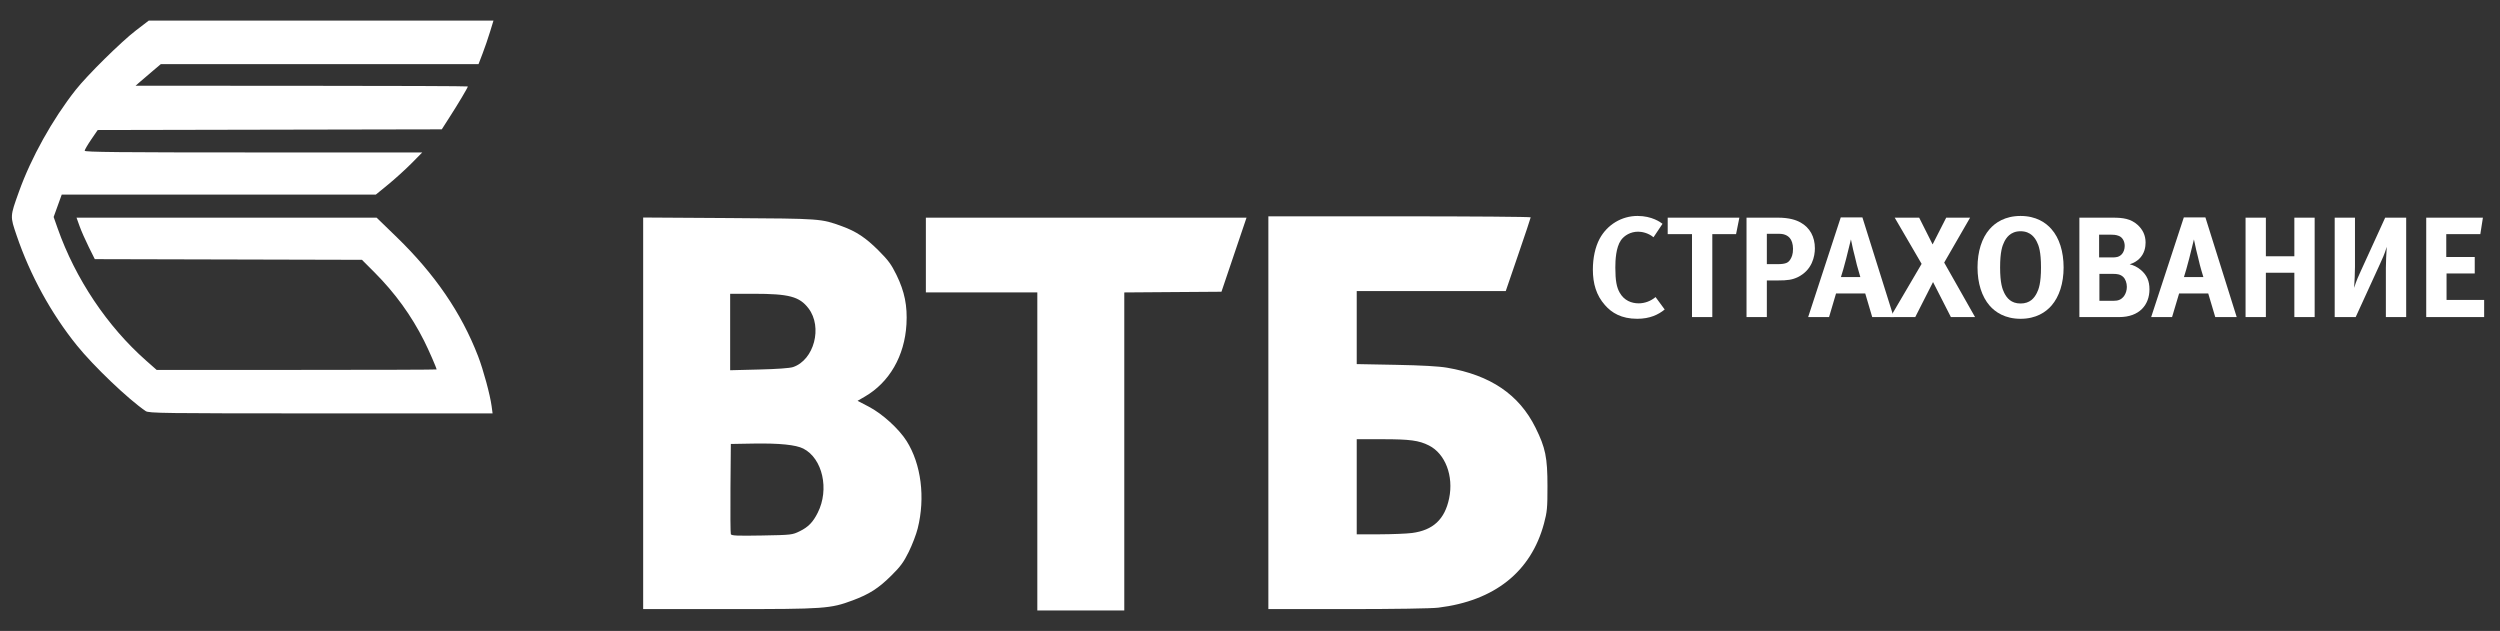
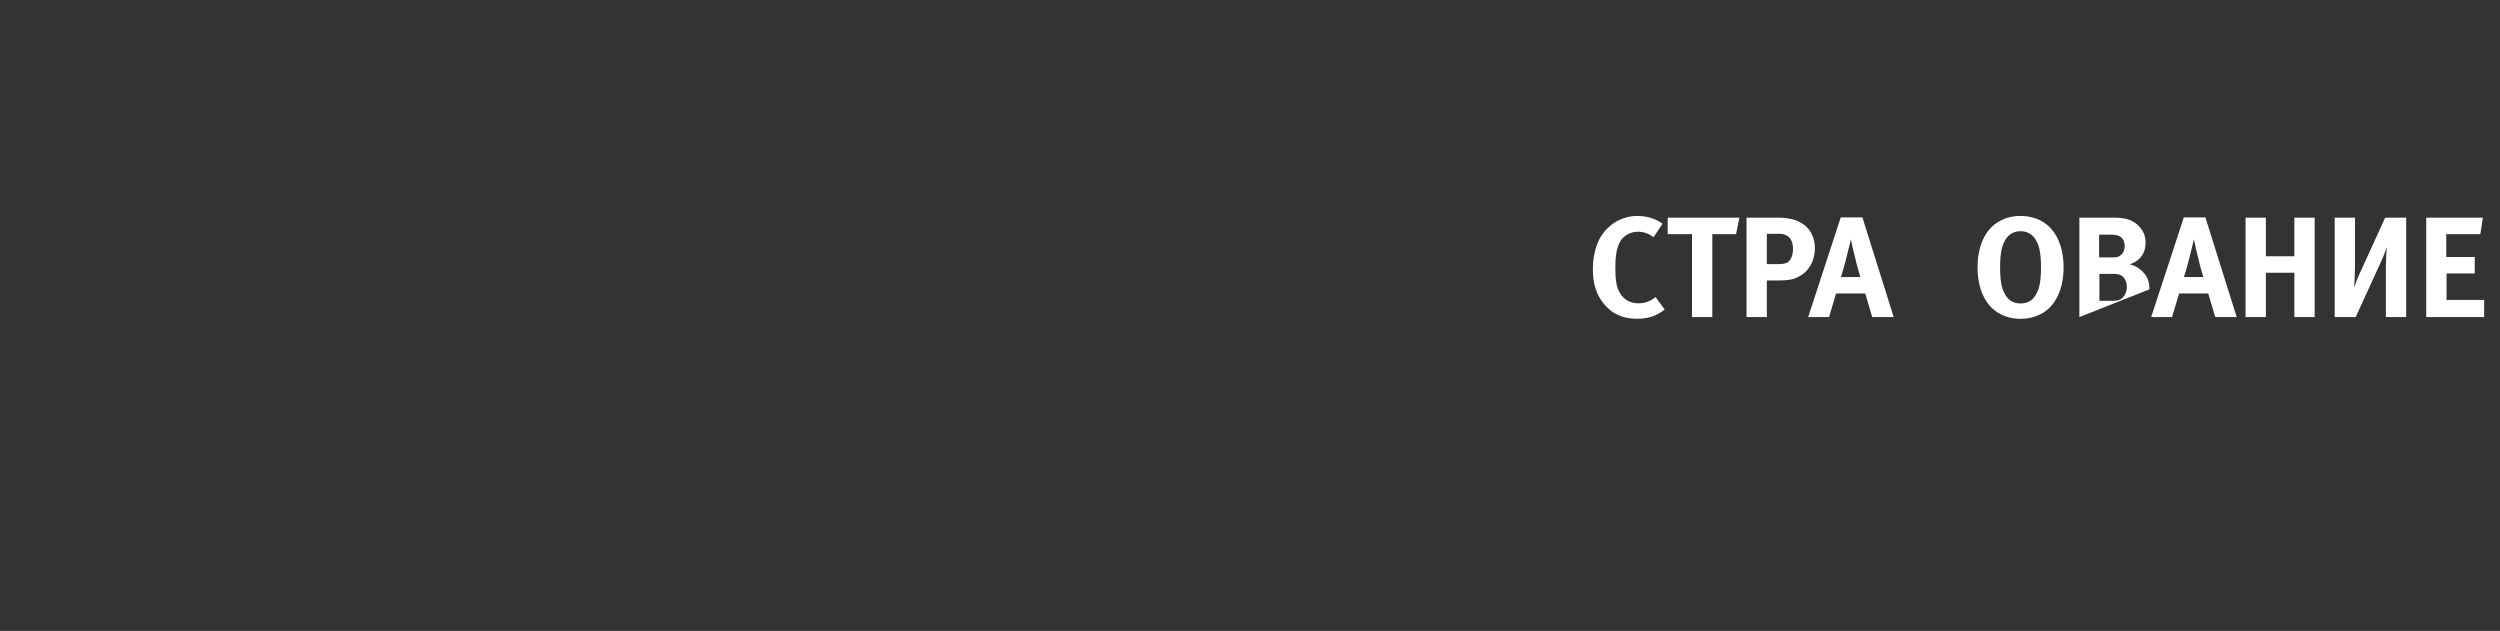
<svg xmlns="http://www.w3.org/2000/svg" xmlns:ns1="http://www.bohemiancoding.com/sketch/ns" width="210px" height="53px" viewBox="0 0 210 53" version="1.1">
  <rect x="0" y="0" width="210" height="53" fill="#333333" stroke="none" />
  <title>Untitled 2</title>
  <desc>Created with Sketch.</desc>
  <defs />
  <g id="Page-1" stroke="none" stroke-width="1" fill="none" fill-rule="evenodd" ns1:type="MSPage">
    <g id="Group" ns1:type="MSLayerGroup" transform="translate(1, 1)" fill="#FFFFFF">
      <g id="Clipped" ns1:type="MSShapeGroup">
-         <path d="M86.135,36.921 L86.135,23.564 L81.454,23.564 L76.773,23.564 L76.773,20.424 L76.773,17.284 L90.241,17.284 L103.708,17.284 L102.655,20.395 L101.603,23.506 L97.523,23.535 L93.44,23.565 L93.44,36.922 L93.44,50.277 L89.789,50.277 L86.135,50.277 L86.135,36.921 L86.135,36.921 Z M53.026,33.719 L53.026,17.271 L60.248,17.317 C68.03,17.367 67.954,17.362 69.728,18.005 C70.922,18.438 71.725,18.971 72.795,20.041 C73.616,20.861 73.872,21.209 74.306,22.096 C74.989,23.496 75.23,24.688 75.142,26.244 C74.989,28.903 73.707,31.125 71.636,32.321 L71.036,32.668 L71.972,33.158 C73.105,33.745 74.505,35.018 75.154,36.044 C76.381,37.988 76.737,40.801 76.085,43.396 C75.964,43.885 75.626,44.767 75.336,45.354 C74.904,46.229 74.641,46.59 73.872,47.349 C72.799,48.414 72.035,48.904 70.628,49.431 C68.748,50.131 68.283,50.164 60.257,50.164 L53.026,50.164 L53.026,33.719 L53.026,33.719 Z M66.185,43.619 C66.896,43.271 67.289,42.867 67.689,42.07 C68.681,40.11 68.097,37.51 66.481,36.683 C65.851,36.362 64.466,36.224 62.275,36.26 L60.39,36.293 L60.359,40.004 C60.345,42.043 60.356,43.784 60.39,43.869 C60.442,44 60.911,44.018 62.995,43.982 C65.499,43.937 65.548,43.931 66.185,43.619 L66.185,43.619 Z M65.616,29.834 C67.386,29.236 68.112,26.475 66.915,24.903 C66.152,23.908 65.287,23.677 62.293,23.677 L60.333,23.677 L60.333,26.888 L60.333,30.1 L62.76,30.039 C64.272,30.003 65.349,29.925 65.616,29.834 L65.616,29.834 Z M105.543,33.667 L105.543,17.171 L116.56,17.171 C122.62,17.171 127.578,17.21 127.578,17.256 C127.578,17.302 127.107,18.715 126.529,20.395 L125.483,23.45 L119.223,23.45 L112.965,23.45 L112.965,26.515 L112.965,29.584 L116.245,29.646 C118.427,29.687 119.875,29.768 120.561,29.888 C124.205,30.513 126.603,32.141 127.982,34.922 C128.821,36.614 128.987,37.423 128.987,39.832 C128.989,41.682 128.957,41.995 128.694,42.98 C127.601,47.034 124.546,49.465 119.817,50.044 C119.249,50.114 116.102,50.164 112.196,50.164 L105.543,50.164 L105.543,33.667 L105.543,33.667 Z M117.612,43.771 C119.379,43.541 120.363,42.623 120.727,40.861 C121.118,38.978 120.403,37.109 119.029,36.419 C118.191,35.996 117.439,35.894 115.128,35.894 L112.965,35.894 L112.965,39.891 L112.965,43.886 L114.877,43.882 C115.928,43.878 117.16,43.831 117.612,43.771 L117.612,43.771 Z M11.24,33.533 C9.771,32.534 6.862,29.756 5.451,28.007 C3.3,25.34 1.529,22.109 0.399,18.787 C-0.158,17.147 -0.164,17.208 0.587,15.115 C1.608,12.255 3.412,9.017 5.355,6.554 C6.33,5.317 9.185,2.499 10.427,1.549 L11.494,0.732 L25.973,0.732 L40.451,0.732 L40.163,1.673 C40.006,2.19 39.723,3.014 39.536,3.5 L39.197,4.385 L25.854,4.385 L12.511,4.385 L11.849,4.944 C11.485,5.251 11.007,5.66 10.786,5.853 L10.388,6.201 L24.343,6.207 C32.02,6.208 38.3,6.233 38.3,6.262 C38.3,6.351 37.489,7.717 36.786,8.807 L36.109,9.865 L21.659,9.893 L7.207,9.923 L6.661,10.72 C6.361,11.159 6.115,11.583 6.111,11.663 C6.107,11.776 9.014,11.805 20.287,11.805 L34.47,11.805 L33.56,12.727 C33.058,13.233 32.18,14.029 31.61,14.496 L30.572,15.345 L17.379,15.345 L4.186,15.345 L3.846,16.286 L3.506,17.227 L3.846,18.193 C5.342,22.426 8.006,26.408 11.273,29.291 L12.158,30.072 L23.916,30.072 C30.384,30.072 35.674,30.056 35.674,30.033 C35.674,29.915 35.016,28.409 34.625,27.63 C33.555,25.502 32.183,23.61 30.459,21.881 L29.404,20.825 L18.184,20.796 L6.963,20.768 L6.449,19.734 C6.166,19.166 5.821,18.382 5.683,17.993 L5.429,17.285 L18.035,17.285 L30.638,17.285 L32.312,18.908 C35.53,22.03 37.751,25.274 39.156,28.912 C39.597,30.052 40.171,32.169 40.297,33.125 L40.377,33.725 L25.95,33.725 C12.62,33.725 11.501,33.709 11.24,33.533 L11.24,33.533 Z" id="Shape" />
-       </g>
+         </g>
      <g id="Clipped" transform="translate(132, 17)" ns1:type="MSShapeGroup">
        <path d="M6.834,7.997 C6.304,8.432 5.584,8.778 4.527,8.778 C3.193,8.778 2.375,8.274 1.812,7.624 C1.09,6.81 0.801,5.824 0.801,4.646 C0.801,3.673 0.995,2.758 1.365,2.062 C2.005,0.873 3.218,0.139 4.553,0.139 C5.765,0.139 6.486,0.668 6.651,0.8 L5.895,1.93 C5.428,1.545 4.887,1.462 4.598,1.462 C3.975,1.462 3.447,1.773 3.157,2.182 C2.737,2.796 2.688,3.84 2.688,4.478 C2.688,5.605 2.808,6.135 3.039,6.557 C3.419,7.253 4.059,7.481 4.648,7.481 C5.163,7.481 5.668,7.289 6.067,6.953 L6.834,7.997 L6.834,7.997 Z" id="Shape" />
      </g>
      <g id="Clipped" transform="translate(139, 17)" ns1:type="MSShapeGroup">
        <path d="M5.83,1.666 L3.834,1.666 L3.834,8.634 L2.128,8.634 L2.128,1.666 L0.087,1.666 L0.087,0.284 L6.107,0.284 L5.83,1.666 Z" id="Shape" />
      </g>
      <g id="Clipped" transform="translate(145, 17)" ns1:type="MSShapeGroup">
        <path d="M3.326,0.283 C4.323,0.283 4.887,0.487 5.25,0.691 C6.031,1.124 6.45,1.894 6.45,2.855 C6.45,3.515 6.236,4.682 5.009,5.283 C4.553,5.499 4.167,5.558 3.34,5.558 L2.415,5.558 L2.415,8.634 L0.708,8.634 L0.708,0.283 L3.326,0.283 L3.326,0.283 Z M3.291,4.189 C4.06,4.189 4.24,4.045 4.408,3.756 C4.493,3.611 4.614,3.382 4.614,2.904 C4.614,2.483 4.493,2.17 4.348,2.001 C4.24,1.869 3.976,1.641 3.483,1.641 L2.415,1.641 L2.415,4.189 L3.291,4.189 L3.291,4.189 Z" id="Shape" />
      </g>
      <g id="Clipped" transform="translate(150, 17)" ns1:type="MSShapeGroup">
        <path d="M6.266,8.634 L5.68,6.652 L3.227,6.652 L2.641,8.634 L0.885,8.634 L3.624,0.259 L5.441,0.259 L8.071,8.634 L6.266,8.634 L6.266,8.634 Z M5.268,5.271 C5.006,4.417 4.91,3.997 4.814,3.575 C4.706,3.132 4.632,2.904 4.478,2.111 C4.357,2.615 4.178,3.334 4.083,3.708 C3.867,4.513 3.794,4.802 3.639,5.271 L5.268,5.271 L5.268,5.271 Z" id="Shape" />
      </g>
      <g id="Clipped" transform="translate(157, 17)" ns1:type="MSShapeGroup">
-         <path d="M5.875,8.634 L4.375,5.692 L2.882,8.634 L0.794,8.634 L3.416,4.165 L1.155,0.284 L3.21,0.284 L4.339,2.53 L5.481,0.284 L7.488,0.284 L5.312,4.057 L7.904,8.634 L5.875,8.634 Z" id="Shape" />
-       </g>
+         </g>
      <g id="Clipped" transform="translate(165, 17)" ns1:type="MSShapeGroup">
        <path d="M6.322,1.246 C6.983,1.991 7.343,3.132 7.343,4.466 C7.343,5.787 6.983,6.917 6.322,7.674 C5.853,8.214 5.036,8.779 3.726,8.779 C2.416,8.779 1.6,8.214 1.129,7.674 C0.471,6.917 0.112,5.787 0.112,4.466 C0.112,3.132 0.471,1.991 1.129,1.246 C1.6,0.706 2.416,0.14 3.726,0.14 C5.036,0.14 5.854,0.706 6.322,1.246 M2.357,2.314 C2.201,2.627 2.009,3.131 2.009,4.465 C2.009,5.786 2.201,6.29 2.357,6.604 C2.574,7.036 2.935,7.494 3.726,7.494 C4.521,7.494 4.882,7.036 5.097,6.604 C5.256,6.29 5.444,5.786 5.444,4.465 C5.444,3.131 5.256,2.627 5.097,2.314 C4.954,2.025 4.606,1.424 3.726,1.424 C2.847,1.424 2.501,2.025 2.357,2.314" id="Shape" />
      </g>
      <g id="Clipped" transform="translate(173, 17)" ns1:type="MSShapeGroup">
-         <path d="M3.489,0.284 C4.318,0.284 4.978,0.368 5.556,0.885 C5.977,1.269 6.229,1.751 6.229,2.374 C6.229,2.723 6.158,3.313 5.667,3.769 C5.546,3.876 5.294,4.081 4.894,4.202 C5.209,4.273 5.522,4.418 5.823,4.669 C6.339,5.102 6.555,5.605 6.555,6.304 C6.555,7.603 5.713,8.634 4.02,8.634 L0.668,8.634 L0.668,0.284 L3.489,0.284 L3.489,0.284 Z M2.325,3.623 L3.454,3.623 C3.706,3.623 3.996,3.612 4.236,3.349 C4.39,3.18 4.475,2.915 4.475,2.663 C4.475,2.29 4.307,1.954 3.996,1.821 C3.743,1.712 3.454,1.712 3.299,1.712 L2.325,1.712 L2.325,3.623 L2.325,3.623 Z M3.538,7.266 C3.864,7.266 4.162,7.217 4.428,6.856 C4.571,6.652 4.656,6.375 4.656,6.1 C4.656,5.764 4.536,5.438 4.343,5.257 C4.101,5.03 3.791,5.007 3.538,5.007 L2.35,5.007 L2.35,7.266 L3.538,7.266 L3.538,7.266 Z" id="Shape" />
+         <path d="M3.489,0.284 C4.318,0.284 4.978,0.368 5.556,0.885 C5.977,1.269 6.229,1.751 6.229,2.374 C6.229,2.723 6.158,3.313 5.667,3.769 C5.546,3.876 5.294,4.081 4.894,4.202 C5.209,4.273 5.522,4.418 5.823,4.669 C6.339,5.102 6.555,5.605 6.555,6.304 L0.668,8.634 L0.668,0.284 L3.489,0.284 L3.489,0.284 Z M2.325,3.623 L3.454,3.623 C3.706,3.623 3.996,3.612 4.236,3.349 C4.39,3.18 4.475,2.915 4.475,2.663 C4.475,2.29 4.307,1.954 3.996,1.821 C3.743,1.712 3.454,1.712 3.299,1.712 L2.325,1.712 L2.325,3.623 L2.325,3.623 Z M3.538,7.266 C3.864,7.266 4.162,7.217 4.428,6.856 C4.571,6.652 4.656,6.375 4.656,6.1 C4.656,5.764 4.536,5.438 4.343,5.257 C4.101,5.03 3.791,5.007 3.538,5.007 L2.35,5.007 L2.35,7.266 L3.538,7.266 L3.538,7.266 Z" id="Shape" />
      </g>
      <g id="Clipped" transform="translate(179, 17)" ns1:type="MSShapeGroup">
        <path d="M6.081,8.634 L5.492,6.652 L3.045,6.652 L2.454,8.634 L0.698,8.634 L3.442,0.259 L5.253,0.259 L7.883,8.634 L6.081,8.634 L6.081,8.634 Z M5.083,5.271 C4.818,4.417 4.721,3.997 4.625,3.575 C4.518,3.132 4.447,2.904 4.29,2.111 C4.171,2.615 3.992,3.334 3.895,3.708 C3.679,4.513 3.606,4.802 3.452,5.271 L5.083,5.271 L5.083,5.271 Z" id="Shape" />
      </g>
      <g id="Clipped" transform="translate(187, 17)" ns1:type="MSShapeGroup">
        <path d="M4.726,8.634 L4.726,4.91 L2.333,4.91 L2.333,8.634 L0.627,8.634 L0.627,0.284 L2.333,0.284 L2.333,3.527 L4.726,3.527 L4.726,0.284 L6.431,0.284 L6.431,8.634 L4.726,8.634 Z" id="Shape" />
      </g>
      <g id="Clipped" transform="translate(195, 17)" ns1:type="MSShapeGroup">
        <path d="M4.413,8.634 L4.413,4.501 C4.413,4.081 4.452,3.265 4.487,2.735 C4.283,3.408 4.115,3.733 3.912,4.189 L1.878,8.634 L0.114,8.634 L0.114,0.284 L1.818,0.284 L1.818,4.418 C1.818,4.837 1.782,5.654 1.747,6.183 C1.952,5.511 2.122,5.187 2.324,4.73 L4.355,0.284 L6.119,0.284 L6.119,8.634 L4.413,8.634 L4.413,8.634 Z" id="Shape" />
      </g>
      <g id="Clipped" transform="translate(202, 17)" ns1:type="MSShapeGroup">
        <path d="M0.803,8.634 L0.803,0.284 L5.564,0.284 L5.348,1.666 L2.486,1.666 L2.486,3.587 L4.878,3.587 L4.878,4.97 L2.51,4.97 L2.51,7.192 L5.668,7.192 L5.668,8.634 L0.803,8.634 Z" id="Shape" />
      </g>
    </g>
  </g>
</svg>